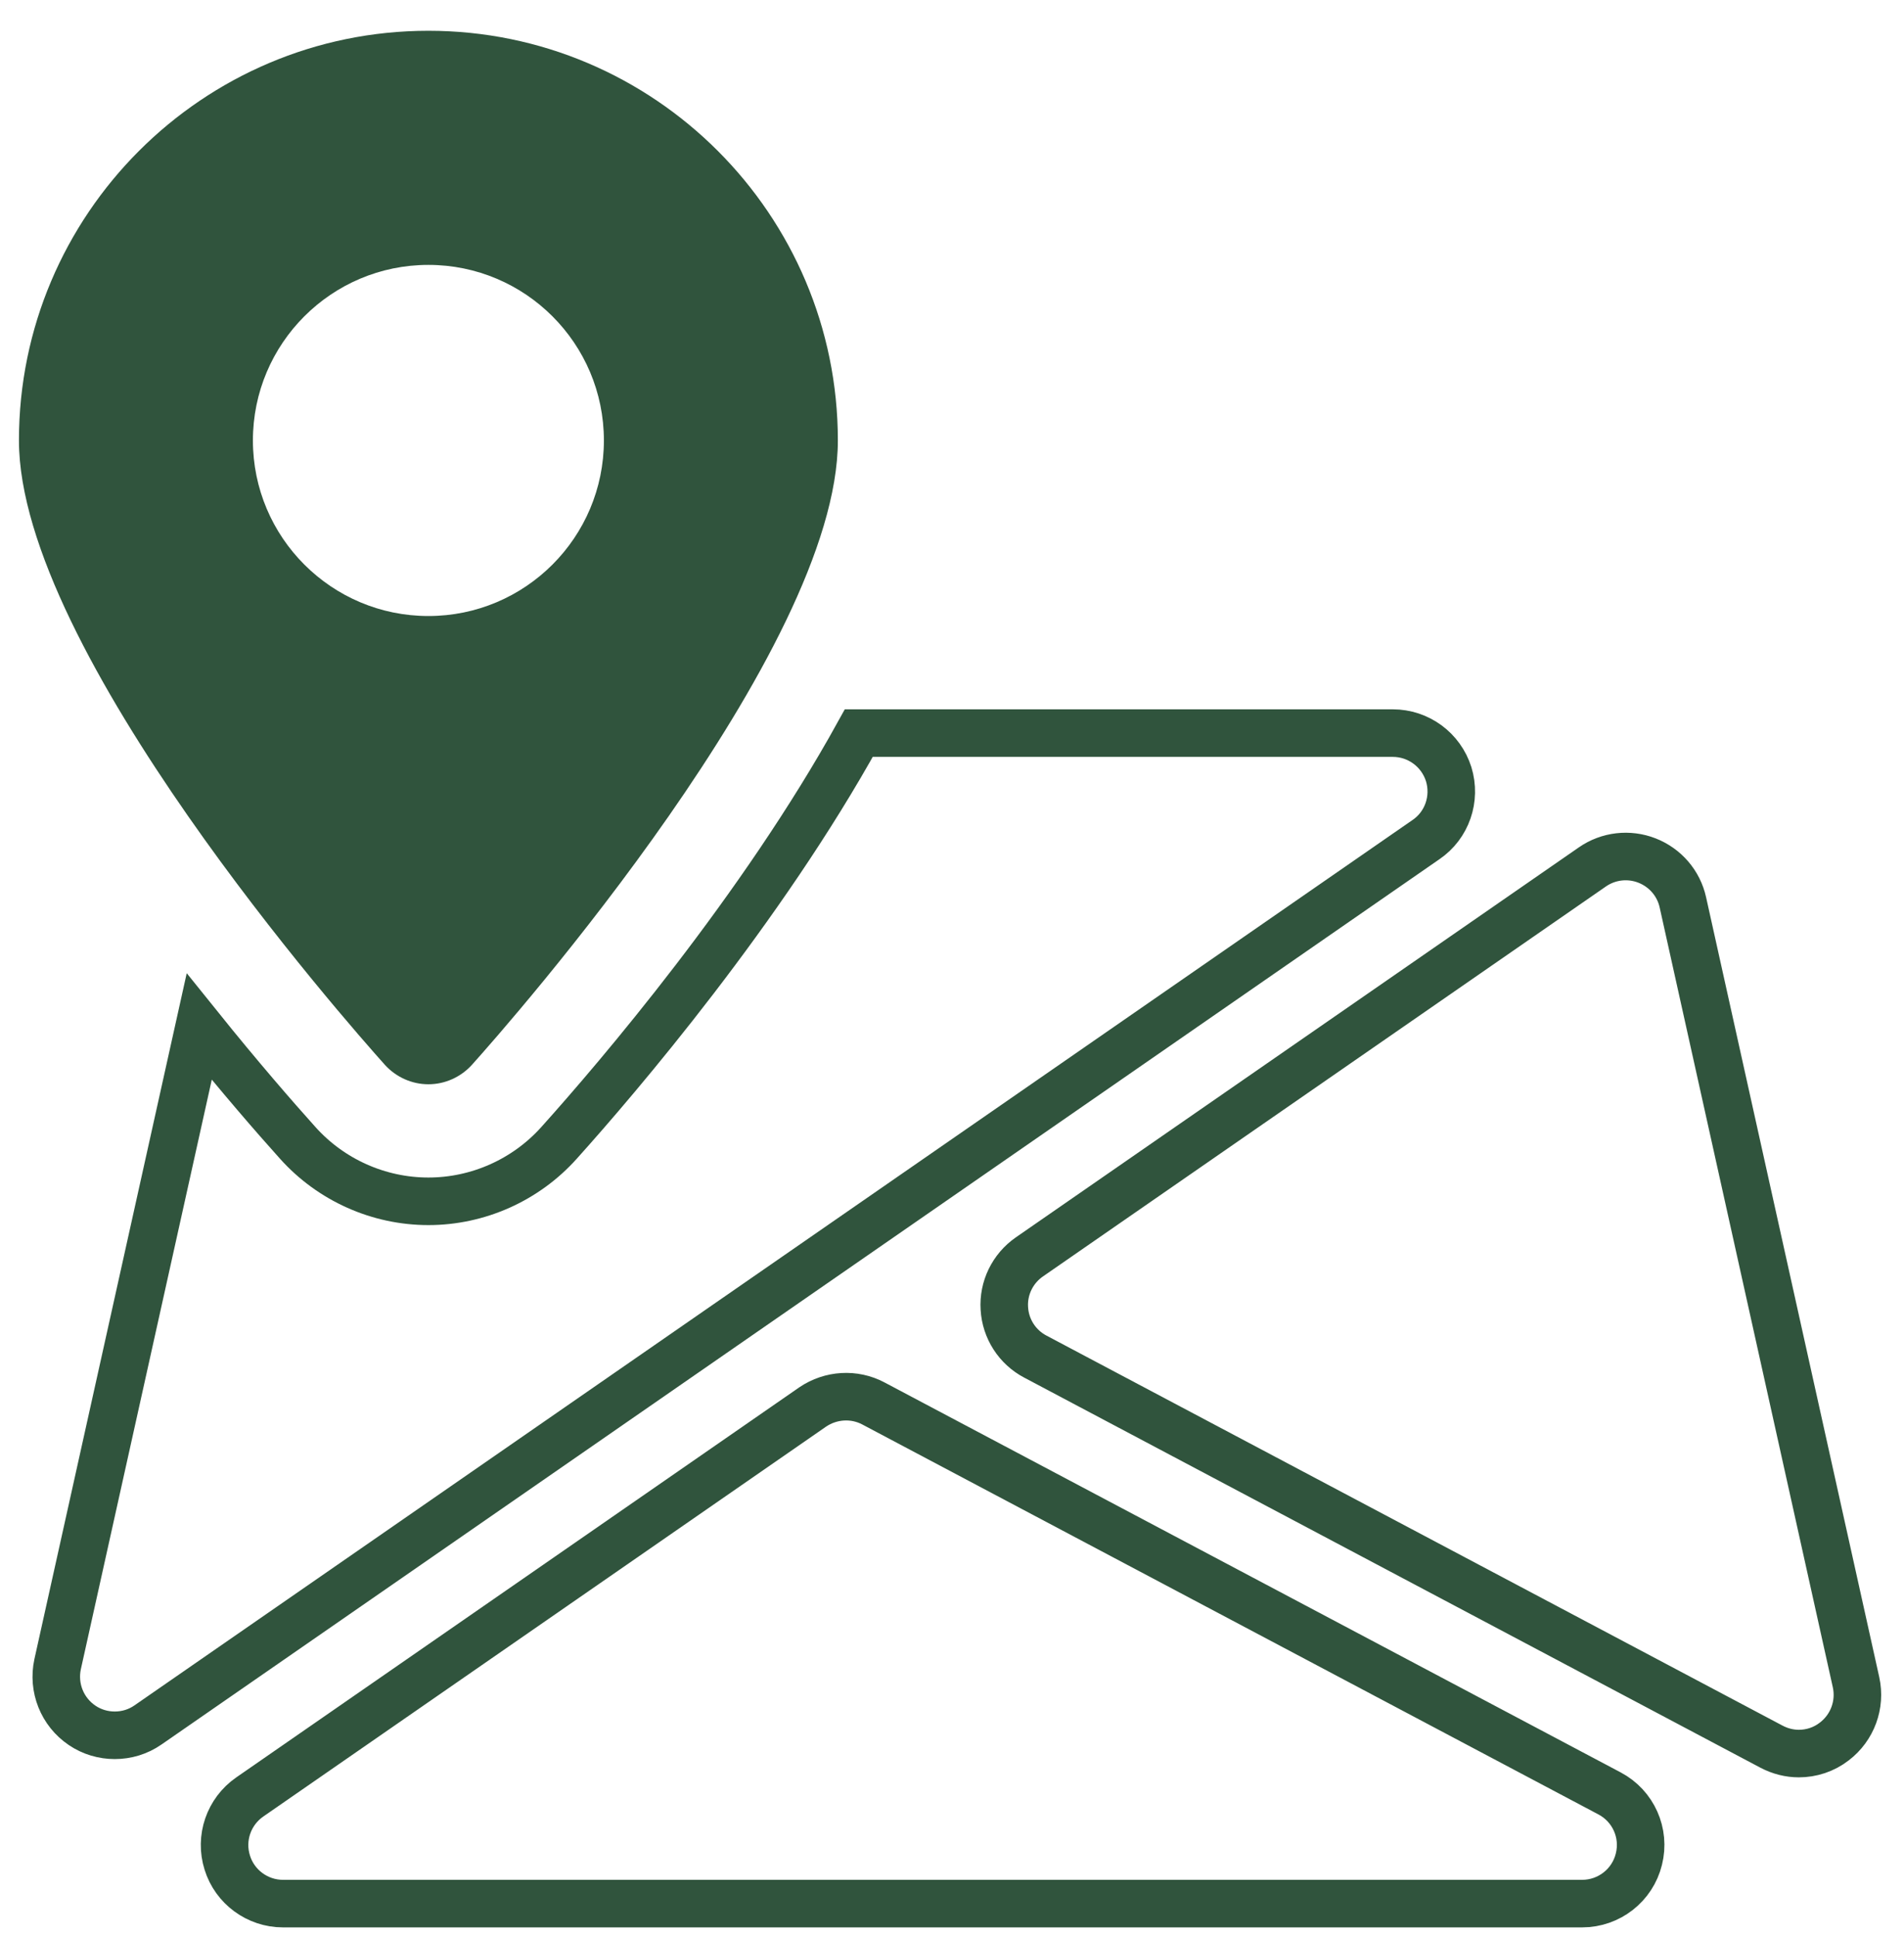
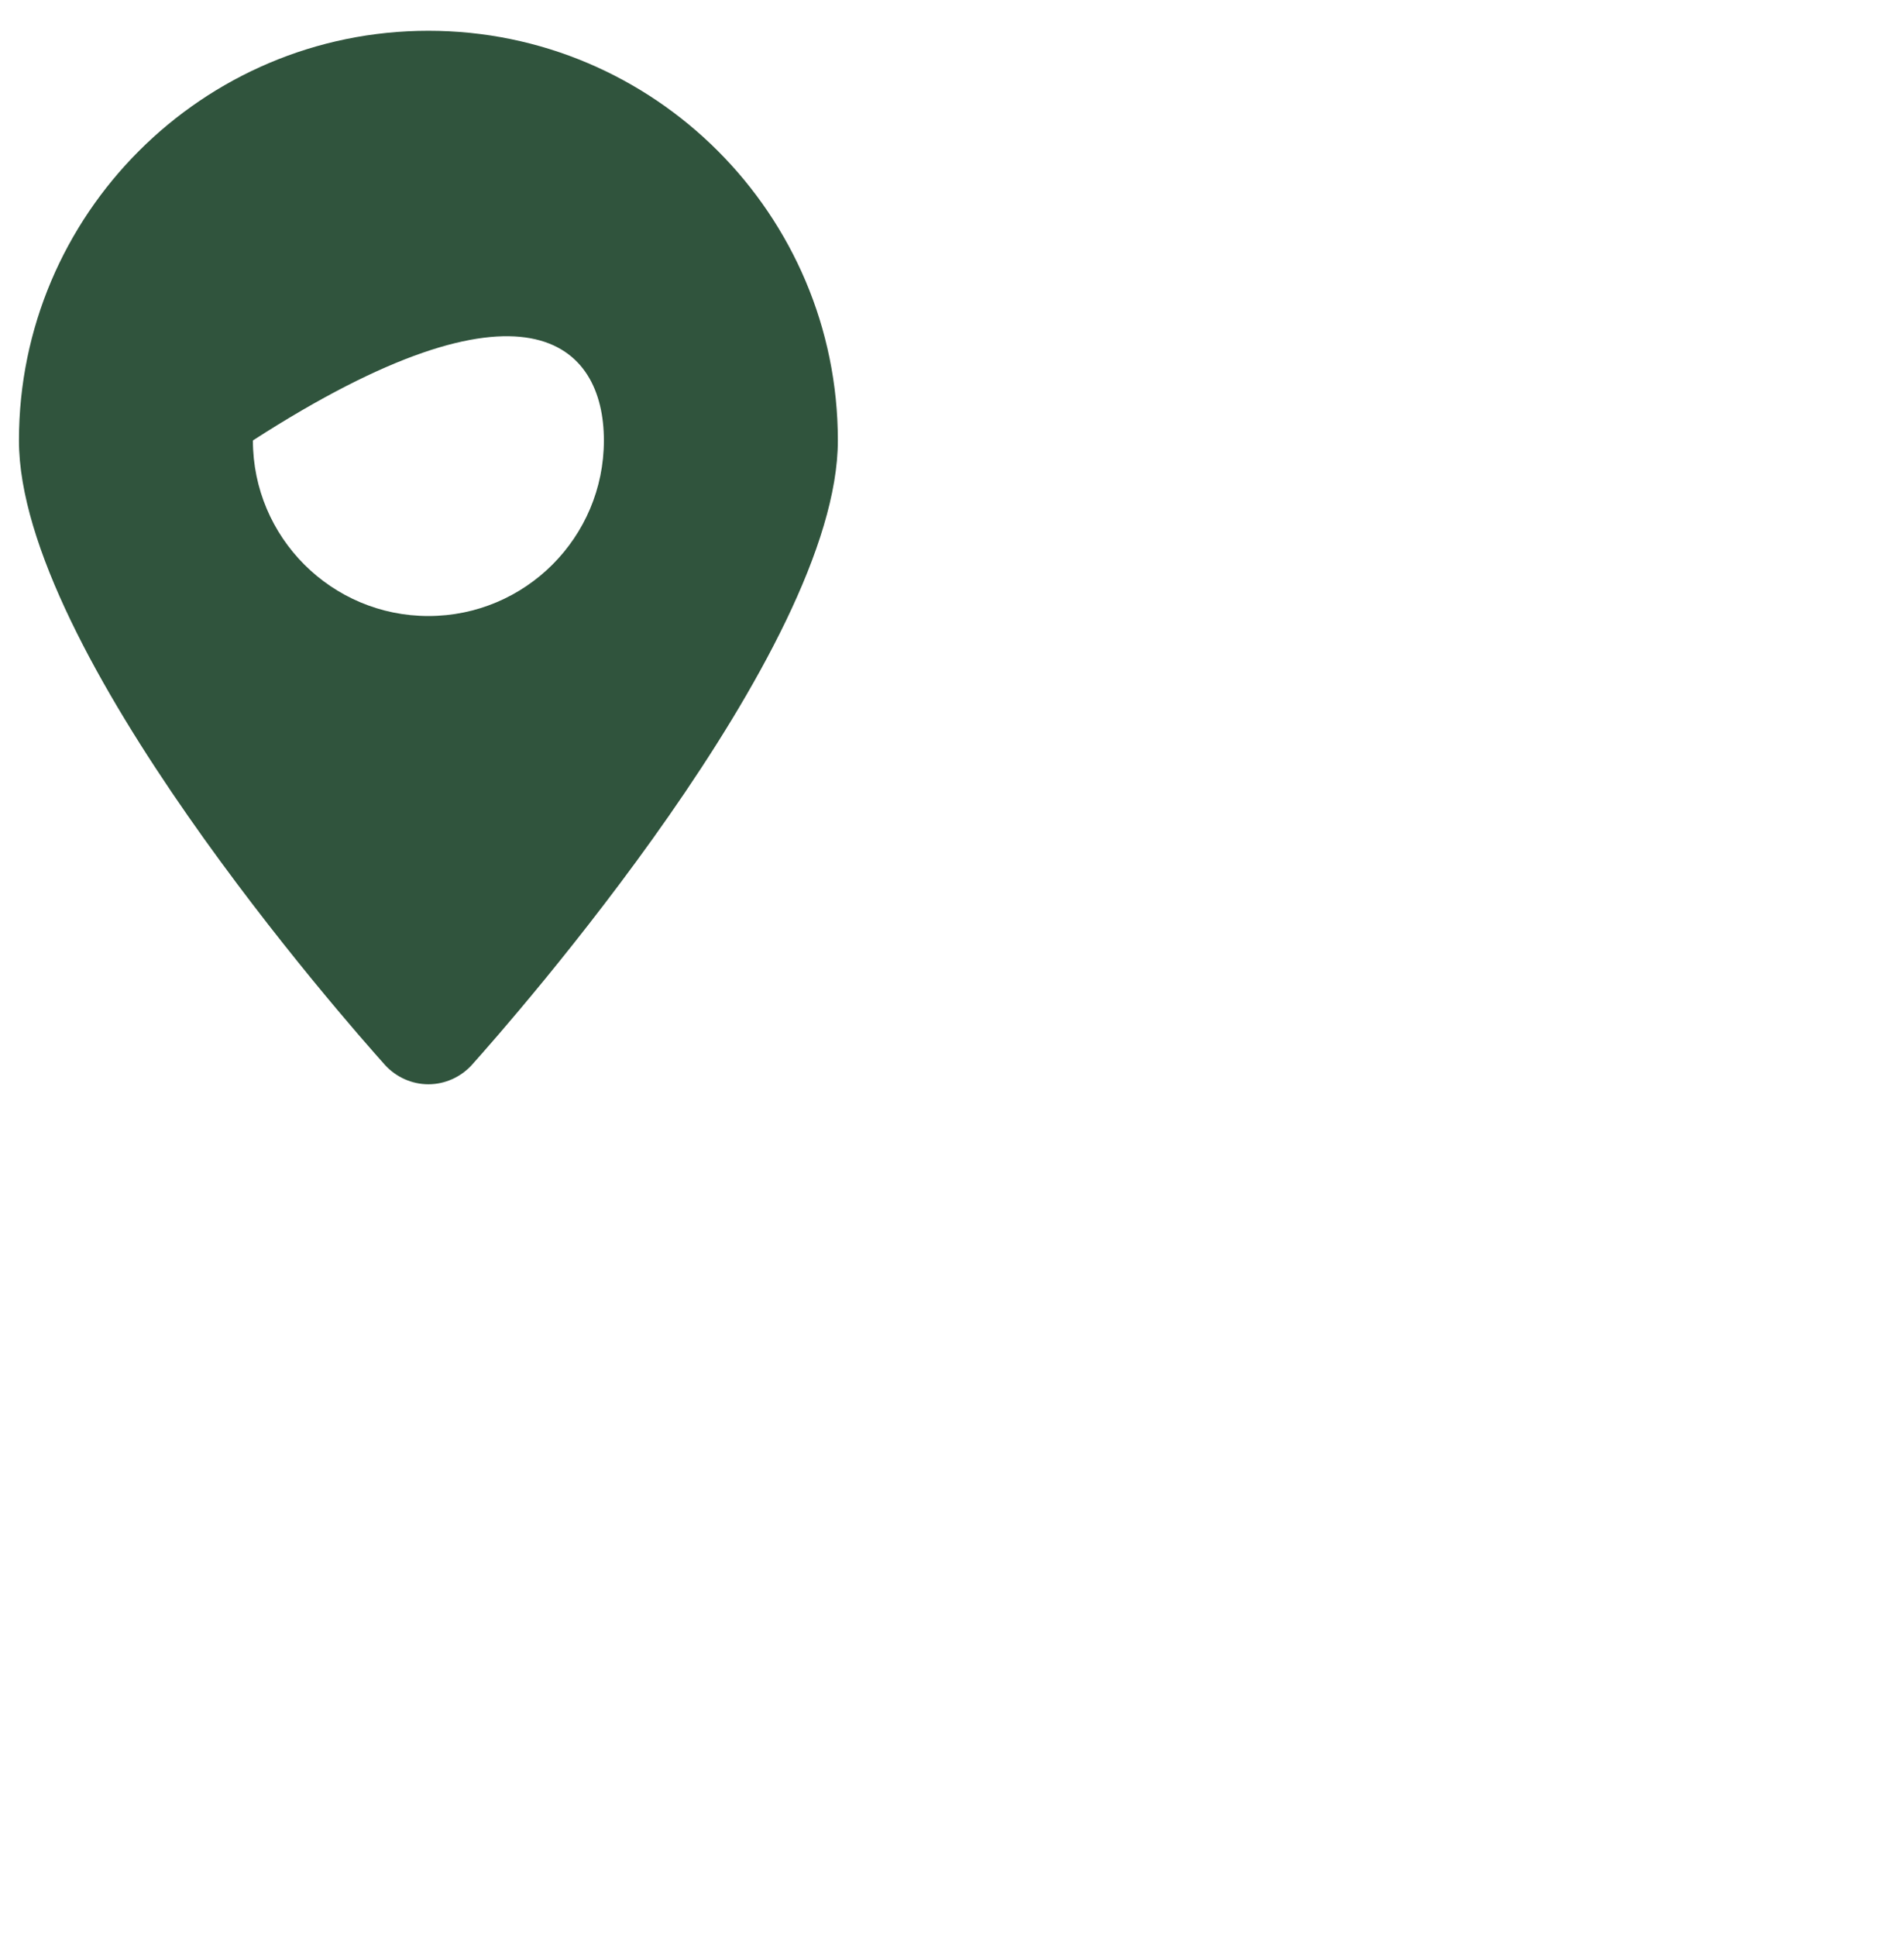
<svg xmlns="http://www.w3.org/2000/svg" width="59px" height="60px" viewBox="0 0 59 60" version="1.1">
  <title>Group 2</title>
  <g id="Page-12" stroke="none" stroke-width="1" fill="none" fill-rule="evenodd">
    <g id="Akoestisch-ontwerp-Villa-in-Nederland" transform="translate(-935, -117)">
      <g id="Group-2" transform="translate(935.587, 117.953)">
-         <path d="M49.292,54.593 L26.478,42.514 C25.884,42.198 25.159,42.242 24.597,42.622 L7.152,54.702 C6.499,55.155 6.216,55.978 6.456,56.736 C6.688,57.486 7.391,58.004 8.181,58.004 L48.44,58.004 C49.27,58.004 49.999,57.439 50.198,56.627 C50.401,55.818 50.024,54.981 49.292,54.593 Z M56.927,51.149 L51.561,26.994 C51.431,26.403 51.014,25.921 50.452,25.7 C49.887,25.478 49.252,25.554 48.759,25.895 L31.311,37.975 C30.789,38.337 30.495,38.943 30.535,39.57 C30.571,40.204 30.937,40.77 31.496,41.063 L54.306,53.143 C54.574,53.284 54.864,53.357 55.154,53.357 C55.542,53.357 55.93,53.234 56.253,52.983 C56.814,52.556 57.079,51.841 56.927,51.149 Z M44.304,23.024 C44.064,22.266 43.365,21.752 42.571,21.752 L26.025,21.752 C23.016,27.2 18.564,32.41 16.733,34.447 C15.704,35.593 14.228,36.253 12.688,36.253 C11.147,36.253 9.671,35.593 8.642,34.447 C7.935,33.661 6.84,32.403 5.586,30.844 L1.199,50.587 C1.04,51.316 1.34,52.066 1.957,52.483 C2.261,52.69 2.617,52.791 2.968,52.791 C3.331,52.791 3.69,52.686 4.001,52.469 L43.6,25.051 C44.256,24.605 44.536,23.782 44.304,23.024 Z" id="Stroke-1817" stroke="#30543D" stroke-width="1.473" />
-         <path d="M12.688,0 C5.691,0 0,5.692 0,12.688 C0,19.199 10.179,30.732 11.339,32.026 C11.684,32.406 12.173,32.628 12.688,32.628 C13.203,32.628 13.692,32.406 14.037,32.026 C15.197,30.732 25.376,19.199 25.376,12.688 C25.376,5.692 19.685,0 12.688,0 M12.688,18.126 C9.686,18.126 7.25,15.69 7.25,12.688 C7.25,9.687 9.686,7.251 12.688,7.251 C15.69,7.251 18.126,9.687 18.126,12.688 C18.126,15.69 15.69,18.126 12.688,18.126" id="Fill-1819" fill="#30543D" />
+         <path d="M12.688,0 C5.691,0 0,5.692 0,12.688 C0,19.199 10.179,30.732 11.339,32.026 C11.684,32.406 12.173,32.628 12.688,32.628 C13.203,32.628 13.692,32.406 14.037,32.026 C15.197,30.732 25.376,19.199 25.376,12.688 C25.376,5.692 19.685,0 12.688,0 M12.688,18.126 C9.686,18.126 7.25,15.69 7.25,12.688 C15.69,7.251 18.126,9.687 18.126,12.688 C18.126,15.69 15.69,18.126 12.688,18.126" id="Fill-1819" fill="#30543D" />
      </g>
    </g>
  </g>
</svg>